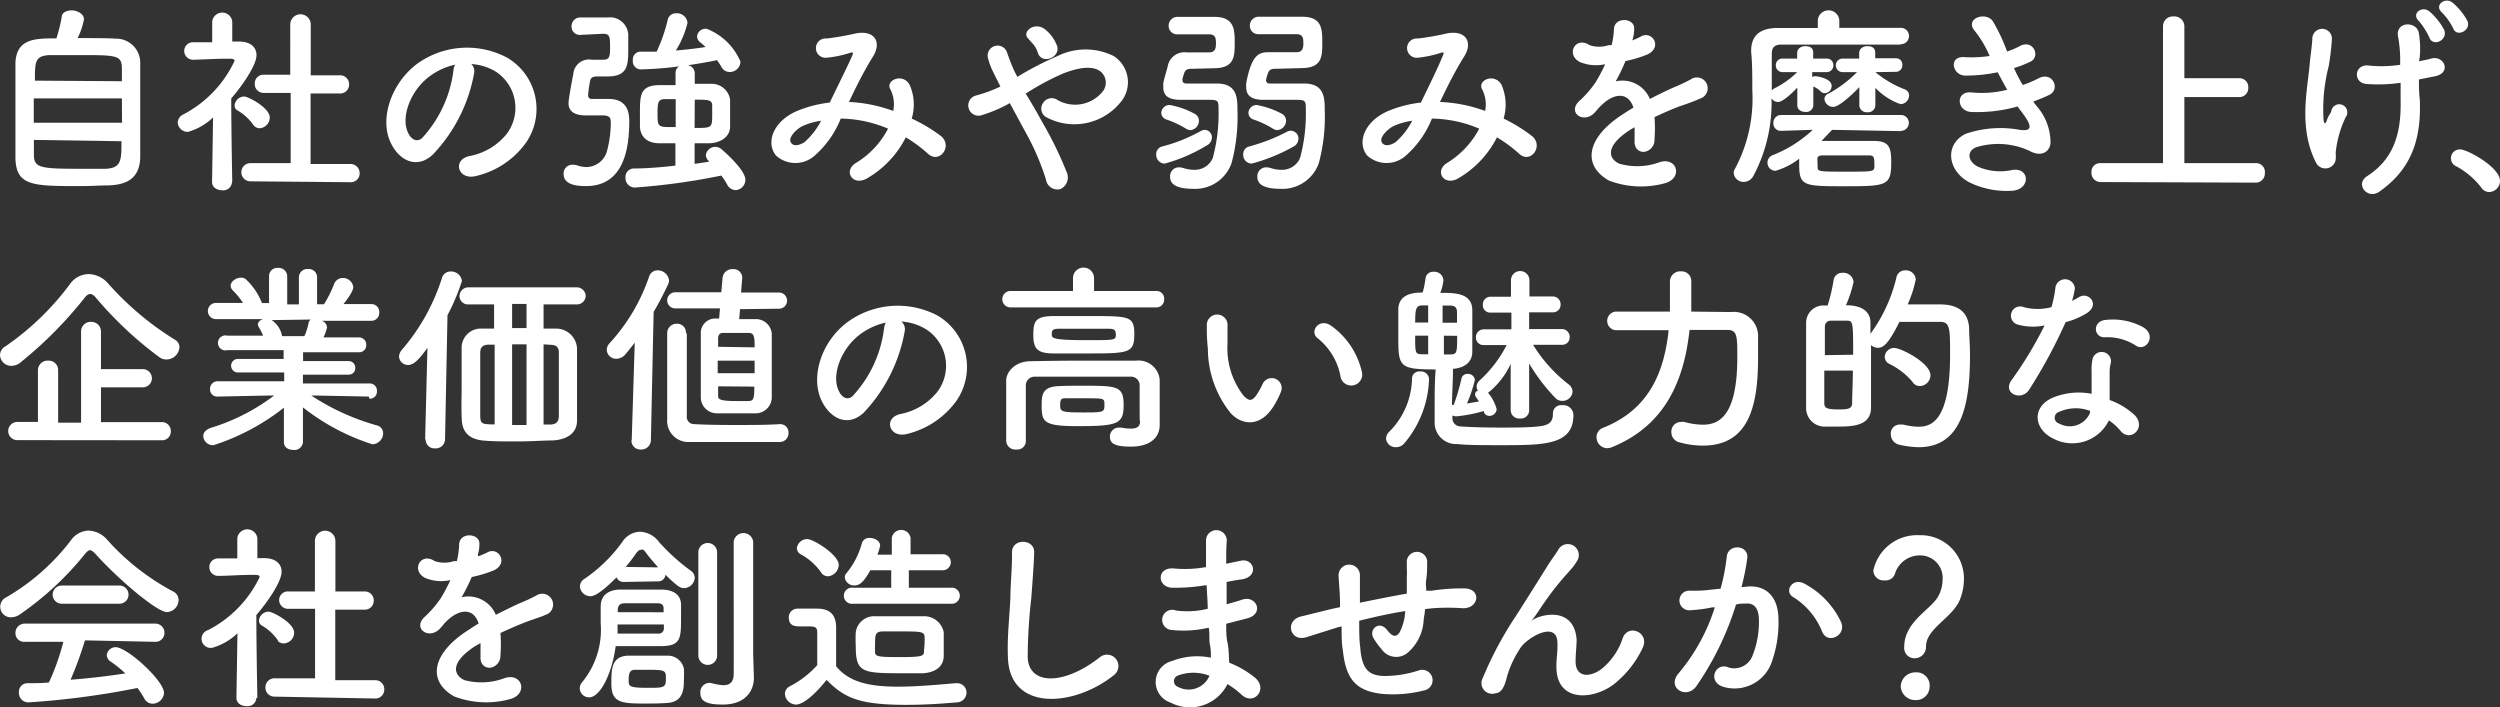
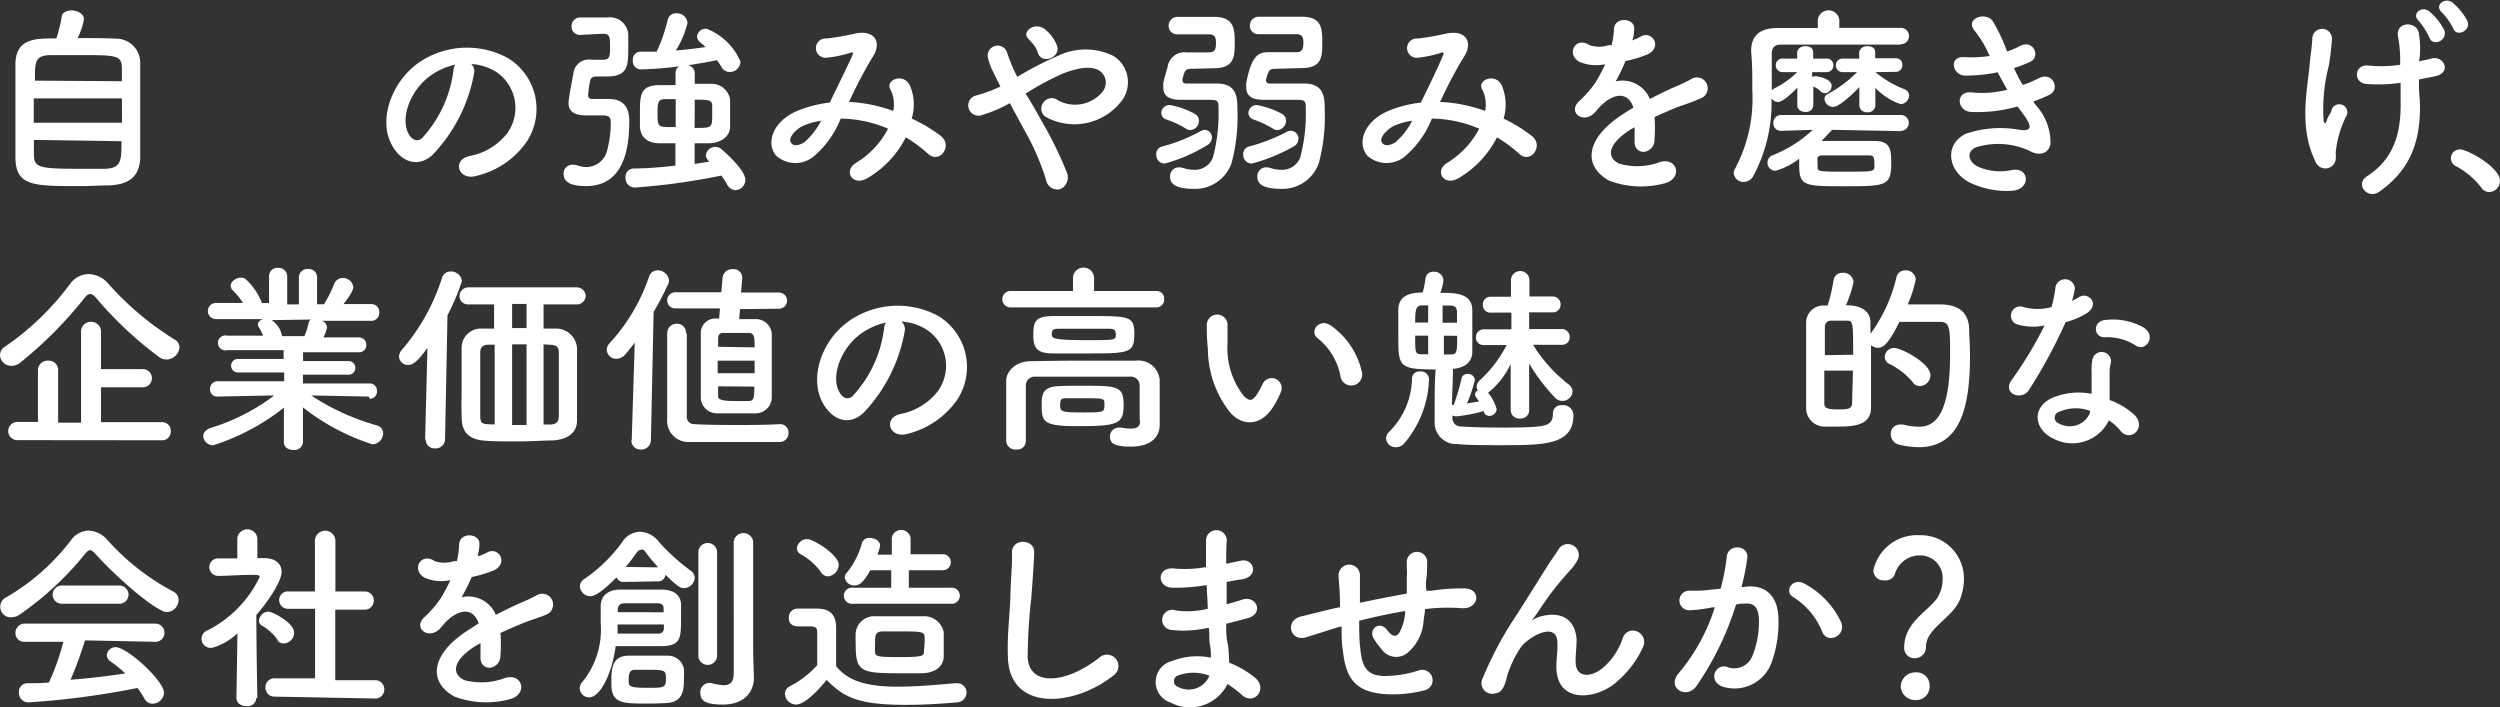
<svg xmlns="http://www.w3.org/2000/svg" viewBox="0 0 173.3 49.02">
  <rect x="0" y="0" width="173.3" height="49.02" fill="#333333" stroke="none" />
  <defs>
    <style>.cls-1{fill:#fff;}</style>
  </defs>
  <title>txt-support11</title>
  <g id="レイヤー_2" data-name="レイヤー 2">
    <g id="本文">
      <path class="cls-1" d="M8,2.68a1.67,1.67,0,0,1,1.72,1.6c0,.9,0,2.31,0,3.67,0,1.16,0,2.3,0,3-.05,1.3-.79,1.85-2.16,1.9-.55,0-1.24.05-1.93.05-3.36,0-4.5,0-4.56-1.92,0-.84,0-2,0-3.24s0-2.45,0-3.37c.07-1.7,1.35-1.71,2.84-1.71a11.06,11.06,0,0,0,.37-1.49c0-.31.37-.45.7-.45s.84.21.84.62a4.81,4.81,0,0,1-.44,1.3C6.42,2.64,7.46,2.64,8,2.68Zm.45,4.14H2.34V8.51H8.46Zm0-1.19c0-.33,0-.62,0-.86,0-.95-.35-.95-2.94-.95-.83,0-1.63,0-2.09,0-1,.06-1,.46-1,1.77ZM2.35,9.7c0,.38,0,.73,0,1,0,.92.37,1,3.13,1,.69,0,1.39,0,1.86,0,1.08-.06,1.08-.6,1.08-1.91Z" />
-       <path class="cls-1" d="M16.08,12.62a.6.6,0,0,1-.67.57c-.36,0-.71-.2-.71-.57v0l.07-4.48a4.17,4.17,0,0,1-1.73,1,.69.69,0,0,1-.72-.65.67.67,0,0,1,.41-.57,8,8,0,0,0,3.53-3.7c0-.14-.21-.15-.31-.15H15.7c-.8,0-1.41.05-2.28.07h0a.61.61,0,0,1-.65-.6.6.6,0,0,1,.63-.61l1.31,0V1.49a.7.7,0,0,1,1.39,0V2.88h.47c.81,0,1.21.41,1.21.94,0,.73-1.07,2.23-1.75,3,0,2.18.07,5.76.07,5.76Zm1.49-3.95a3.48,3.48,0,0,0-1.08-1,.39.39,0,0,1-.23-.35.68.68,0,0,1,.67-.63c.26,0,1.77.77,1.77,1.46a.75.75,0,0,1-.69.74A.54.54,0,0,1,17.57,8.67Zm-.21,3.9a.63.63,0,1,1,0-1.26l2.79,0V6.44H18.31a.61.61,0,0,1-.65-.63.6.6,0,0,1,.63-.63h0l1.83,0V1.7a.71.71,0,0,1,1.42,0V5.22l2,0h0a.62.62,0,0,1,.66.63.62.62,0,0,1-.67.63h-2v4.89l2.73,0a.63.63,0,0,1,.67.63.61.61,0,0,1-.67.63Z" />
      <path class="cls-1" d="M32.87,5.05A11,11,0,0,1,30,10.72c-1.08,1-2.27.45-2.88-.75-.89-1.74.05-4.34,1.94-5.65A5.92,5.92,0,0,1,35.16,4a4.12,4.12,0,0,1,1.31,5.88A5.91,5.91,0,0,1,33,12.2c-1.24.32-1.68-1.1-.47-1.38a4.31,4.31,0,0,0,2.62-1.57A3,3,0,0,0,34.42,5a3.65,3.65,0,0,0-1.75-.56A.68.68,0,0,1,32.87,5.05Zm-3.13.27c-1.31,1-2,2.87-1.42,3.95.21.4.58.61.93.31a8.47,8.47,0,0,0,2.18-4.67.91.91,0,0,1,.13-.43A4.65,4.65,0,0,0,29.74,5.32Z" />
      <path class="cls-1" d="M40.22,2.42a.57.57,0,0,1-.6-.59.6.6,0,0,1,.62-.62h.38l1.5,0a1.27,1.27,0,0,1,1.43,1.34c0,.2,0,.48,0,.75,0,1.2,0,2-1.45,2h-.71c-.28,0-.43.07-.48.29a7.28,7.28,0,0,0-.14,1,.24.24,0,0,0,.26.27c.42,0,.84,0,1.17,0,1.32,0,1.42,1,1.42,1.54,0,2-.42,4.5-3,4.5-.79,0-1.55-.15-1.55-.84a.6.6,0,0,1,.62-.64,1.12,1.12,0,0,1,.34.05,2,2,0,0,0,.62.11,1.5,1.5,0,0,0,1.45-1.2,7.72,7.72,0,0,0,.24-1.86c0-.34-.06-.52-.56-.52L40.62,8c-.87,0-1.21-.33-1.21-.86,0-.25.23-1.5.33-2a1.09,1.09,0,0,1,1.28-1h.07l.72,0c.42,0,.48-.2.48-.8,0-.76,0-1-.48-1Zm8.9,8.73a.58.58,0,0,1-.19-.41A.66.66,0,0,1,50,10.33c.09.07,1.67,1.43,1.67,2.13a.72.72,0,0,1-.68.72.69.69,0,0,1-.58-.38,4.25,4.25,0,0,0-.41-.63A45.65,45.65,0,0,1,44,13a.65.65,0,0,1-.64-.69.58.58,0,0,1,.57-.63c.82,0,1.87-.08,2.89-.2V9.93l-1.12,0c-.84,0-1.29-.45-1.34-1.12,0-.24,0-.58,0-.91,0-1.33,0-2,1.41-2h1.06V5.08a.53.53,0,0,1,.25-.48,24,24,0,0,1-2.69.21.56.56,0,0,1-.52-.63.54.54,0,0,1,.5-.6c.39,0,.78,0,1.15,0a11.36,11.36,0,0,0,.76-2.18.58.58,0,0,1,.6-.48.74.74,0,0,1,.78.66,6.53,6.53,0,0,1-.81,1.92c.72-.06,1.41-.14,2.06-.24-.11-.11-.23-.21-.35-.31a.55.55,0,0,1-.24-.42A.59.59,0,0,1,49,2a4.22,4.22,0,0,1,2.33,2.27.74.74,0,0,1-.72.72A.64.64,0,0,1,50,4.62a5,5,0,0,0-.3-.45c-.62.13-1.31.25-2,.35a.58.58,0,0,1,.46.56v.73h1.18A1.29,1.29,0,0,1,50.61,6.9c0,.23,0,.72,0,1.16,0,.28,0,.54,0,.72,0,.59-.5,1.1-1.4,1.15H48.15v1.43l1-.15ZM46.84,6.87l-.69,0c-.54,0-.57.18-.57,1.09s.1.85,1.26.85Zm1.31,2c1.18,0,1.22,0,1.22-.89,0-.27,0-.55,0-.67,0-.4-.31-.4-1.21-.4Z" />
      <path class="cls-1" d="M58.92,7.07a10.34,10.34,0,0,1,3,.62,2.28,2.28,0,0,0-.19-1.48c-.4-.65.87-1.19,1.33-.32a3.36,3.36,0,0,1,.14,2.33,11,11,0,0,1,2,1.19c.89.68-.07,2-.88,1.24a9.77,9.77,0,0,0-1.53-1.13,6.83,6.83,0,0,1-2.68,2.84c-1,.58-1.69-.51-.77-1.07a6,6,0,0,0,2.22-2.37,8.62,8.62,0,0,0-3.28-.7,6.69,6.69,0,0,1-1.8,2.56,2,2,0,0,1-2.69,0c-.72-.9-.2-2.35,1.42-3.07a8.38,8.38,0,0,1,2.31-.6c.5-1.05,1.14-2.32,1.54-3.21.08-.19.12-.31-.09-.25A7.77,7.77,0,0,1,57.31,4a.67.67,0,1,1,0-1.33,20.11,20.11,0,0,0,2-.35c1.28-.26,1.84.57,1.21,1.59S59.35,6,58.85,7.07ZM55.61,8.75c-.37.18-1,.77-.79,1.12s.67.15.93,0a5.11,5.11,0,0,0,1.17-1.5A4.64,4.64,0,0,0,55.61,8.75Z" />
      <path class="cls-1" d="M72.27,8.5a26.07,26.07,0,0,1,1.66,3.4.89.89,0,0,1-.43,1.21.81.81,0,0,1-1-.69A17.57,17.57,0,0,0,71,9L70,7.15A9.86,9.86,0,0,1,68,8a.71.71,0,1,1-.34-1.38A10.12,10.12,0,0,0,69.35,6l-.2-.4c-.12-.23-.25-.5-.38-.77A4.83,4.83,0,0,1,68.48,4a.69.69,0,0,1,1.32-.39A13.5,13.5,0,0,0,70.35,5c.06.1.11.21.17.33a22.57,22.57,0,0,1,2.8-1.45,4.38,4.38,0,0,1,3.87,0,2.15,2.15,0,0,1,.46,3.24,4.12,4.12,0,0,1-5.13,1,.68.68,0,0,1-.2-1,.7.7,0,0,1,1-.18,2.46,2.46,0,0,0,3.09-.56,1,1,0,0,0-.14-1.44c-.52-.38-1.42-.3-2.59.16a18.25,18.25,0,0,0-2.58,1.39C71.49,7.11,71.89,7.81,72.27,8.5Zm-.34-4.88a1.69,1.69,0,0,0-.31-.56l-.35-.39c-.47-.48.47-1.2,1.18-.63a2.67,2.67,0,0,1,.83,1.15C73.53,4,72.18,4.52,71.93,3.62Z" />
      <path class="cls-1" d="M80.74,11.34a.6.6,0,0,1-.59-.63.54.54,0,0,1,.39-.55,11.25,11.25,0,0,0,2.65-1.05A.83.83,0,0,1,83.5,9a.52.52,0,0,1,.51.53.64.64,0,0,1-.37.56A11.38,11.38,0,0,1,80.74,11.34ZM82.18,8.9a6.8,6.8,0,0,0-1.3-.61.49.49,0,0,1-.38-.46.57.57,0,0,1,.59-.55,5.56,5.56,0,0,1,1.76.63.53.53,0,0,1,.26.46.65.65,0,0,1-.59.65A.64.64,0,0,1,82.18,8.9Zm.39-4.13c-.28,0-.41.09-.48.3a3.79,3.79,0,0,0-.12.4.18.18,0,0,0,0,.1c0,.18.16.22.27.22h2.11c1.41,0,1.43,1,1.43,1.85a12.42,12.42,0,0,1-.41,3.67,2.67,2.67,0,0,1-2.64,1.78c-1.5,0-1.62-.53-1.62-.84a.61.61,0,0,1,.62-.65,1.16,1.16,0,0,1,.34.06,2.3,2.3,0,0,0,.68.11,1.35,1.35,0,0,0,1.32-.82,11.7,11.7,0,0,0,.4-3.32c0-.61,0-.71-.62-.71l-2,0c-.89,0-1.21-.32-1.21-.87,0-.09,0-.19,0-.3.08-.38.2-.75.3-1.12a1.18,1.18,0,0,1,1.31-1h0l1.57,0c.43,0,.47-.31.47-.61s0-.64-.47-.64H81.61a.58.58,0,0,1-.6-.59.61.61,0,0,1,.63-.62h.45l2.09,0c1.38,0,1.41.87,1.41,1.79s0,1.77-1.45,1.77Zm4.2,6.57a.6.6,0,0,1-.59-.63.54.54,0,0,1,.39-.55,12.71,12.71,0,0,0,2.59-1,.65.65,0,0,1,.33-.1.55.55,0,0,1,.52.55.64.64,0,0,1-.38.57A12.31,12.31,0,0,1,86.77,11.34Zm1.61-6.57c-.29,0-.41.09-.48.3a2.35,2.35,0,0,0-.14.49.23.23,0,0,0,.26.23H90.4c1.41,0,1.43,1,1.43,1.85a12.42,12.42,0,0,1-.41,3.67,2.67,2.67,0,0,1-2.64,1.78c-1.5,0-1.62-.53-1.62-.84a.61.61,0,0,1,.62-.65,1.16,1.16,0,0,1,.34.06,2.3,2.3,0,0,0,.68.11,1.35,1.35,0,0,0,1.32-.82,11.7,11.7,0,0,0,.4-3.32c0-.62,0-.71-.64-.71l-2.28,0c-.89,0-1.21-.32-1.21-.87a1.69,1.69,0,0,1,0-.3c.38-2,.9-2.13,1.57-2.13h.07l1.84,0c.43,0,.48-.31.48-.61s0-.64-.48-.64H87.25a.58.58,0,0,1-.61-.59.61.61,0,0,1,.64-.62h.49l2.48,0c1.39,0,1.41.84,1.41,1.79s0,1.77-1.45,1.77ZM88.21,8.9a6.8,6.8,0,0,0-1.3-.61.5.5,0,0,1-.37-.46.57.57,0,0,1,.58-.55,5.86,5.86,0,0,1,1.78.63.55.55,0,0,1,.25.46.66.66,0,0,1-.61.65A.64.64,0,0,1,88.21,8.9Z" />
      <path class="cls-1" d="M99.89,7.07a10.41,10.41,0,0,1,3.06.62,2.28,2.28,0,0,0-.2-1.48c-.39-.65.87-1.19,1.34-.32a3.42,3.42,0,0,1,.14,2.33,11.24,11.24,0,0,1,1.94,1.19c.89.68-.07,2-.87,1.24a9.77,9.77,0,0,0-1.53-1.13,6.89,6.89,0,0,1-2.68,2.84c-1,.58-1.69-.51-.77-1.07a6.13,6.13,0,0,0,2.22-2.37,8.62,8.62,0,0,0-3.28-.7,6.69,6.69,0,0,1-1.8,2.56,2,2,0,0,1-2.69,0c-.72-.9-.2-2.35,1.42-3.07a8.29,8.29,0,0,1,2.31-.6C99,6.06,99.64,4.79,100,3.9c.09-.19.13-.31-.08-.25A7.9,7.9,0,0,1,98.29,4a.67.67,0,1,1,0-1.33,19.46,19.46,0,0,0,2-.35c1.28-.26,1.85.57,1.21,1.59S100.33,6,99.82,7.07ZM96.58,8.75c-.36.18-1,.77-.79,1.12s.68.15.93,0a4.8,4.8,0,0,0,1.17-1.5A4.74,4.74,0,0,0,96.58,8.75Z" />
      <path class="cls-1" d="M113.14,2.8a4.27,4.27,0,0,0,.59-.26c.78-.46,1.54.7.5,1.22a8,8,0,0,1-1.55.47A12.89,12.89,0,0,1,112,5.64a2.06,2.06,0,0,1,2.37,1.22c.58-.3,1.17-.59,1.72-.83a11.76,11.76,0,0,0,1.1-.52A.75.75,0,1,1,118,6.77a14.38,14.38,0,0,1-1.52.58c-.59.22-1.22.5-1.79.77a9.8,9.8,0,0,1,0,1.54.83.83,0,0,1-.74.87c-.36,0-.68-.25-.64-.8,0-.29,0-.62,0-.91L113,9c-1.74,1.12-1.53,2-.74,2.35a4.5,4.5,0,0,0,2.79-.11c1.24-.38,1.63,1.14.33,1.47a6.25,6.25,0,0,1-3.84-.19c-1.9-1.07-1.56-3,1-4.63.19-.12.42-.28.69-.43-.38-1.18-1.47-1-2.38,0l-.06.06a4.59,4.59,0,0,1-.32.36c-.78.69-1.81-.11-1-.87a7.35,7.35,0,0,0,1.14-1.31,11.35,11.35,0,0,0,.66-1.25,2.92,2.92,0,0,1-1.75-.15c-1-.51-.32-1.82.67-1.17a2.06,2.06,0,0,0,1.32,0,1.77,1.77,0,0,0,.21,0A5.7,5.7,0,0,0,111.88,2c.05-.84,1.38-.76,1.4-.07a2.48,2.48,0,0,1-.11.81Z" />
      <path class="cls-1" d="M131.77,3.09c-.71,0-2.17,0-3.69,0-1.83,0-3.76,0-4.6,0-.5,0-.66.25-.66.62,0,.75,0,1.62,0,2.56a.85.85,0,0,1,.17-.14A6,6,0,0,0,124.58,5l-1,0h0a.46.46,0,0,1-.48-.48.45.45,0,0,1,.48-.46h0l1,0v-.4c0-.23.21-.46.56-.46s.55.14.55.44v.42l.93,0h0a.45.45,0,0,1,.47.46.46.46,0,0,1-.47.48h0l-1,0v.34a.43.43,0,0,1,.22-.06c.07,0,1.13.14,1.13.67a.5.5,0,0,1-.46.51.42.42,0,0,1-.29-.11A1.45,1.45,0,0,0,125.7,6l0,1.3v0a.49.49,0,0,1-.55.46c-.28,0-.56-.15-.56-.46v0l0-1.23c-.33.36-1,1-1.34,1a.54.54,0,0,1-.45-.26,10.75,10.75,0,0,1-1.27,5.41.76.76,0,0,1-.65.39.68.68,0,0,1-.7-.61.57.57,0,0,1,.1-.32,10.32,10.32,0,0,0,1.19-5.43c0-1,0-1.87-.08-2.64V3.53c0-1,.53-1.57,1.79-1.59h2.83V1.38a.75.75,0,0,1,1.49,0v.55c1.72,0,3.42,0,4.24,0a.56.56,0,0,1,.59.57.55.55,0,0,1-.59.56Zm0,6L127,9l-.73.77,1.51,0c.72,0,1.43,0,2.12,0,1.09,0,1.2.49,1.2,1.5,0,1.6-.31,1.64-3.18,1.64s-3.2,0-3.2-1.51c0-.14,0-.27,0-.4a4.76,4.76,0,0,1-1.65.84.56.56,0,0,1-.17-1.09A8.68,8.68,0,0,0,125.66,9l-2.2.07h0a.51.51,0,0,1-.53-.54.54.54,0,0,1,.55-.56h8.29a.55.55,0,0,1,0,1.1ZM126,11.64c0,.25.26.26,1.81.26,1.9,0,2.06,0,2.12-.26a2.63,2.63,0,0,0,0-.33c0-.49-.09-.54-.43-.54-.51,0-1,0-1.54,0s-1,0-1.57,0c-.29,0-.4.08-.41.22Zm4-4.33a.5.5,0,0,1-.56.47.5.5,0,0,1-.55-.47v0l0-1.27c-.45.47-1.4,1.37-1.81,1.37a.61.61,0,0,1-.61-.55.4.4,0,0,1,.26-.36,8.43,8.43,0,0,0,2-1.5l-1,0h0a.47.47,0,0,1,0-.94h0l1.15,0v-.4c0-.23.21-.46.56-.46s.55.14.55.44v0l0,.4,1.42,0h0a.43.43,0,0,1,.46.46.45.45,0,0,1-.46.48h0L130,5a7.27,7.27,0,0,0,2,1.18.47.47,0,0,1,.34.45.62.62,0,0,1-.59.59A4.42,4.42,0,0,1,130,6.09l0,1.2Z" />
      <path class="cls-1" d="M141.22,7.4a3.82,3.82,0,0,1,.92,2.57c-.14.73-.82.85-1.45.49a5.18,5.18,0,0,0-3.74-.24c-.73.35-.43,1.09.22,1.36a3.85,3.85,0,0,0,2.28.21c1.25-.24,1.34,1.32.07,1.43a5.89,5.89,0,0,1-2.79-.48c-1.66-.7-2.06-2.66-.48-3.46A7.42,7.42,0,0,1,140,9c.76.1,1-.11.17-1.2-.1-.14-.21-.27-.31-.42a10.17,10.17,0,0,1-3.24.38c-1-.07-1.09-1.5.1-1.35a7,7,0,0,0,2.42-.19c-.21-.37-.43-.77-.66-1.21a11,11,0,0,1-2.24.23c-.91,0-1.19-1.36-.07-1.28a8.3,8.3,0,0,0,1.75-.08,7.42,7.42,0,0,0-1-1.7c-.79-.88.7-1.41,1.21-.73a12.16,12.16,0,0,1,1,2.12,5.05,5.05,0,0,0,.89-.38c.93-.49,1.46.74.72,1.09a8.35,8.35,0,0,1-1.13.44,10,10,0,0,0,.61,1.17,7.08,7.08,0,0,0,1.05-.44c1-.56,1.59.72.8,1.12a9.92,9.92,0,0,1-1.11.46C141,7.14,141.12,7.27,141.22,7.4Z" />
-       <path class="cls-1" d="M145.6,12.62a.63.63,0,0,1-.62-.68.59.59,0,0,1,.62-.63h4.34V1.83a.68.68,0,0,1,.73-.69.69.69,0,0,1,.75.69V5.42h3.81a.61.61,0,0,1,.62.64.62.62,0,0,1-.62.67h-3.81v4.58h5A.61.61,0,0,1,157,12a.63.63,0,0,1-.61.66Z" />
      <path class="cls-1" d="M160.58,11.34c-1.27-2.42-.63-5.08-.48-6.81.07-.79.16-1.24.19-1.85a.68.68,0,0,1,1.36,0,17.52,17.52,0,0,1-.22,1.89,12,12,0,0,0-.36,3.76c.05.24.12.33.23,0s.23-.43.3-.6a.56.56,0,1,1,1,.4,7.38,7.38,0,0,0-.69,2.45c0,.16.07.55-.13.8A.73.73,0,0,1,160.58,11.34Zm7.11-7.09c.31-.07.6-.12.84-.19.9-.25,1.45,1,.25,1.23l-1.1.22c0,.41,0,.83.06,1.39.12,2.8-.61,4.85-2.81,6.39-.81.57-1.71-.52-.84-1.08,1.8-1.16,2.38-2.89,2.32-5.28,0-.44,0-.81,0-1.19a10.73,10.73,0,0,1-2.38.08c-.94-.08-.86-1.44.23-1.27a8.62,8.62,0,0,0,2.12-.06c0-.12,0-.25,0-.38a8.73,8.73,0,0,0-.16-1.64c-.11-1,1.28-1,1.45-.21a6.63,6.63,0,0,1,.07,1.67Zm.72-1.64a5.3,5.3,0,0,0-.74-1.16c-.55-.52.25-1.09.76-.64a4.44,4.44,0,0,1,1,1.26C169.71,2.8,168.64,3.27,168.41,2.61ZM170.07,2a4.2,4.2,0,0,0-.8-1.14c-.56-.5.23-1.1.75-.67a4.36,4.36,0,0,1,1,1.22C171.36,2.08,170.33,2.61,170.07,2Z" />
      <path class="cls-1" d="M172,13a5.41,5.41,0,0,0-1.73-1.47.61.61,0,0,1,.28-1.17c.49,0,2.75,1.23,2.75,2.18a.77.77,0,0,1-.76.77A.65.65,0,0,1,172,13Z" />
      <path class="cls-1" d="M11.55,24.92a.85.85,0,0,1-.49-.15,25.71,25.71,0,0,1-4.4-4.12c-.15-.18-.28-.27-.41-.27s-.25.09-.39.27A28.16,28.16,0,0,1,1.45,25.1a1,1,0,0,1-.66.26A.78.78,0,0,1,0,24.61.71.71,0,0,1,.39,24a18.93,18.93,0,0,0,4.47-4.32A1.6,1.6,0,0,1,6.14,19a1.85,1.85,0,0,1,1.38.68,20.74,20.74,0,0,0,4.59,3.86.6.6,0,0,1,.33.53A.91.91,0,0,1,11.55,24.92ZM1.2,30.51a.63.63,0,1,1,0-1.26H2.63V25.62A.67.67,0,0,1,3.34,25a.65.65,0,0,1,.69.67v3.63H5.62V23a.67.67,0,0,1,.7-.69A.67.67,0,0,1,7,23v2.59H9.9a.63.63,0,0,1,0,1.26H7v2.41h4.22a.61.61,0,0,1,.62.64.6.6,0,0,1-.62.62Z" />
      <path class="cls-1" d="M25.56,27.49,22,27.42h-.42a16.2,16.2,0,0,0,4.55,2.07.56.56,0,0,1,.43.54.78.78,0,0,1-.74.77A15.26,15.26,0,0,1,21,28.24l0,2.41h0a.59.59,0,0,1-.66.54c-.34,0-.66-.17-.66-.54h0l0-2.39a15.48,15.48,0,0,1-4.88,2.6.67.67,0,0,1-.71-.63c0-.22.15-.43.49-.56A14.08,14.08,0,0,0,19,27.42H18.5l-3.42.07h0a.49.49,0,0,1-.52-.52.52.52,0,0,1,.53-.54l4.61,0,0-.61H16.49a.47.47,0,1,1,0-.94l3.17,0v-.61l-3.89,0a.52.52,0,1,1,0-1l2.47,0a4.47,4.47,0,0,0-.29-.58.35.35,0,0,1-.07-.21c0-.16.16-.3.36-.36H15a.56.56,0,0,1-.59-.58A.56.56,0,0,1,15,21h0l1.85,0a5.71,5.71,0,0,0-.74-.9.44.44,0,0,1-.12-.29c0-.29.36-.56.7-.56a.51.51,0,0,1,.32.08,4.46,4.46,0,0,1,1.15,1.68l.49,0,0-1.87h0a.57.57,0,0,1,.62-.57.59.59,0,0,1,.64.58V21.1h.81V19.23a.58.58,0,0,1,.64-.58.57.57,0,0,1,.62.57h0l0,1.87.48,0a8.31,8.31,0,0,0,.7-1.4.64.64,0,0,1,.59-.42.72.72,0,0,1,.74.63c0,.05,0,.33-.68,1.18l1.92,0h0a.54.54,0,0,1,.56.58.55.55,0,0,1-.57.58h-3.4a.53.53,0,0,1,.35.46,2.77,2.77,0,0,1-.25.69l2.45,0a.5.5,0,0,1,.52.52.49.49,0,0,1-.52.51l-3.86,0v.61l3.14,0a.46.46,0,0,1,.48.48.45.45,0,0,1-.48.46H21l0,.61,4.61,0a.5.5,0,0,1,.52.54.49.49,0,0,1-.51.52Zm-6.73-5.3a1.66,1.66,0,0,1,.72,1.11v0h1.55a4,4,0,0,0,.29-.91.4.4,0,0,1,.15-.24Z" />
      <path class="cls-1" d="M29.47,30.45l.16-6.34c-.64.91-1,1.19-1.34,1.19a.62.62,0,0,1-.63-.59.79.79,0,0,1,.19-.45,14.2,14.2,0,0,0,2.79-5,.61.61,0,0,1,.61-.44.75.75,0,0,1,.77.66,14.62,14.62,0,0,1-1,2.37l-.17,8.61a.64.64,0,0,1-.69.62.6.6,0,0,1-.65-.6ZM39.92,21.1l-2.24,0v1.68c.3,0,.57,0,.81,0A1.45,1.45,0,0,1,40,24.15c0,1,0,2,0,3,0,.65,0,1.32,0,2,0,.88-.69,1.31-1.64,1.38-.62,0-1.55.07-2.47.07s-1.66,0-2.24-.05c-1.12-.06-1.6-.59-1.64-1.46S32,27.63,32,26.9C32,26,32,25,32,24.07a1.33,1.33,0,0,1,1.42-1.29l.83,0V21.1H32.51a.59.59,0,0,1-.66-.58.62.62,0,0,1,.66-.6h7.41a.62.62,0,0,1,.68.6.61.61,0,0,1-.66.58Zm-5.63,2.79h-.37c-.49,0-.63.21-.63.57,0,.83,0,1.68,0,2.52,0,.61,0,1.22,0,1.81s.13.6.75.63l.25,0Zm2.21-2.82h-1v1.67h1Zm0,2.8h-1v5.59h1Zm1.18,0v5.56l.41,0c.51,0,.64-.22.65-.6,0-.64,0-1.29,0-1.92,0-.81,0-1.62,0-2.44,0-.43-.18-.56-.61-.57Z" />
      <path class="cls-1" d="M43.79,30.53,44,23.75c-.21.28-.42.54-.63.79a.84.84,0,0,1-.64.33.65.65,0,0,1-.67-.62.67.67,0,0,1,.19-.45A13,13,0,0,0,45,19.16a.61.61,0,0,1,.59-.42.79.79,0,0,1,.79.71.72.72,0,0,1-.07.27c-.31.65-.63,1.28-1,1.9l-.19,8.91a.66.66,0,0,1-.7.63.62.62,0,0,1-.65-.62Zm7.51-9.1-.06.69c.43,0,.83,0,1.12,0a1.11,1.11,0,0,1,1.14,1c0,.7,0,1.37,0,2s0,1.58,0,2.38a1.12,1.12,0,0,1-1.19,1.15c-.35,0-.91,0-1.46,0s-.92,0-1.2,0a1.11,1.11,0,0,1-1.07-1.15c0-.87,0-1.74,0-2.56,0-.62,0-1.22,0-1.8a1,1,0,0,1,1-1.06l.27,0,.06-.7h-3.1a.56.56,0,1,1,0-1.12H50l.09-1a.66.66,0,0,1,.71-.6.59.59,0,0,1,.65.56v.06l-.08,1H54a.56.56,0,1,1,0,1.12Zm-3.69,1.7c0,.66,0,1.76,0,2.87s0,2.2,0,2.83a.5.5,0,0,0,.52.57c.8.05,1.85.06,2.94.06s2.06,0,3-.06h0a.58.58,0,0,1,.59.61.61.61,0,0,1-.62.63c-1.05,0-2.24,0-3.41,0-1,0-2,0-2.84,0a1.47,1.47,0,0,1-1.54-1.59c0-.71,0-1.83,0-2.95s0-2.24,0-3a.65.65,0,0,1,.67-.66.61.61,0,0,1,.63.64ZM52.31,25H49.75v.87h2.56Zm0-.92c0-.62,0-1-.39-1H50.1c-.24,0-.32.19-.32.37s0,.38,0,.59Zm-2.53,2.7c0,.22,0,.43,0,.64s0,.38,1.22.38h.86c.38,0,.43-.16.43-1Z" />
      <path class="cls-1" d="M62.72,22.93a11,11,0,0,1-2.85,5.68c-1.08,1-2.26.44-2.88-.76-.89-1.74,0-4.34,1.94-5.65A5.92,5.92,0,0,1,65,21.88a4.13,4.13,0,0,1,1.31,5.89,5.94,5.94,0,0,1-3.43,2.31c-1.24.32-1.68-1.1-.47-1.38A4.31,4.31,0,0,0,65,27.13a3,3,0,0,0-.77-4.28,3.65,3.65,0,0,0-1.75-.56A.68.68,0,0,1,62.72,22.93Zm-3.13.27c-1.31,1-2,2.87-1.42,3.95.21.41.58.62.93.31a8.37,8.37,0,0,0,2.18-4.67,1,1,0,0,1,.13-.43A4.65,4.65,0,0,0,59.59,23.2Z" />
      <path class="cls-1" d="M70.05,21.31a.57.57,0,1,1,0-1.14h4.33v-.89a.73.73,0,0,1,1.46,0v.89h4.31a.53.53,0,0,1,.55.56.54.54,0,0,1-.55.58ZM79,28c0-.45,0-.94,0-1.31a.6.6,0,0,0-.65-.58c-1.07,0-2.26,0-3.43,0s-2.27,0-3.19,0a.61.61,0,0,0-.62.58c0,.56,0,1.26,0,2s0,1.38,0,1.91v0a.59.59,0,0,1-.66.56.63.63,0,0,1-.7-.59c0-.61,0-1.34,0-2.08s0-1.47,0-2.1.63-1.33,1.65-1.35S73.7,25,75,25s2.56,0,3.76,0a1.47,1.47,0,0,1,1.63,1.32c0,.74,0,1.54,0,1.93,0,.17,0,.84,0,1.22v0c0,.77-.56,1.49-2,1.49-1.1,0-1.45-.21-1.45-.69a.62.62,0,0,1,.63-.63h.15a3.39,3.39,0,0,0,.67.07c.38,0,.64-.11.64-.51C79,29.31,79,28.72,79,28ZM75.72,24.5c-.92,0-1.91,0-2.67,0-1.11,0-1.42-.3-1.42-1.26s.13-1.31,1.34-1.33c.77,0,1.7,0,2.6,0,2.72,0,3.06,0,3.06,1.25S78.32,24.5,75.72,24.5ZM75,26.74c2.42,0,2.89,0,2.89,1.32s-.36,1.48-3.19,1.48c-2.38,0-2.49-.29-2.49-1.45,0-.63,0-1.28,1.14-1.32C73.86,26.74,74.45,26.74,75,26.74Zm1.82-3.95H73.38c-.38,0-.47.09-.47.37s0,.42,2.44.42c2,0,2,0,2-.42C77.32,22.93,77.32,22.79,76.86,22.79Zm-1.79,4.82c-.44,0-.88,0-1.17,0s-.37.06-.37.49.1.49,1.54.49,1.53,0,1.53-.5S76.6,27.61,75.07,27.61Z" />
-       <path class="cls-1" d="M85.32,28.65a7.15,7.15,0,0,1-1.59-4.48,12,12,0,0,1-.07-1.56.72.72,0,1,1,1.43,0c0,.54,0,.57,0,1.22a5.38,5.38,0,0,0,1.12,3.61c.36.35.54.39.85,0a5.42,5.42,0,0,0,.47-.83.69.69,0,0,1,1.28.51,6,6,0,0,1-.55,1.08C87.36,29.61,86.11,29.49,85.32,28.65Zm7.62-2.47a4.41,4.41,0,0,0-1.57-2.71c-.67-.47.09-1.5.93-.87a5.37,5.37,0,0,1,2.12,3.25A.76.76,0,0,1,92.94,26.18Z" />
+       <path class="cls-1" d="M85.32,28.65a7.15,7.15,0,0,1-1.59-4.48,12,12,0,0,1-.07-1.56.72.72,0,1,1,1.43,0c0,.54,0,.57,0,1.22a5.38,5.38,0,0,0,1.12,3.61c.36.35.54.39.85,0a5.42,5.42,0,0,0,.47-.83.69.69,0,0,1,1.28.51,6,6,0,0,1-.55,1.08C87.36,29.61,86.11,29.49,85.32,28.65m7.62-2.47a4.41,4.41,0,0,0-1.57-2.71c-.67-.47.09-1.5.93-.87a5.37,5.37,0,0,1,2.12,3.25A.76.76,0,0,1,92.94,26.18Z" />
      <path class="cls-1" d="M96.77,31a.66.66,0,0,1-.69-.6.68.68,0,0,1,.22-.47,5.33,5.33,0,0,0,1.58-3.71.5.5,0,0,1,.56-.47.56.56,0,0,1,.62.51,7.2,7.2,0,0,1-1.73,4.49A.76.76,0,0,1,96.77,31ZM106,28.47a.57.57,0,0,1-.63.54.59.59,0,0,1-.65-.56h0l0-3.22a5.53,5.53,0,0,1-1.57,2,2.93,2.93,0,0,1,.6,1.14.51.51,0,0,1-.51.46.39.39,0,0,1-.38-.28l0-.06a10,10,0,0,1-1.9.37.58.58,0,0,1-.28-.06v.17a.57.57,0,0,0,.55.59c.7.05,1.74.08,2.77.08s2.08,0,2.8-.1.85-.42.85-.89a.56.56,0,0,1,.63-.56.7.7,0,0,1,.79.68c0,2.07-2,2.09-4.94,2.09-1.24,0-2.48,0-3.09-.08a1.49,1.49,0,0,1-1.59-1.59c0-.29,0-.56,0-.81,0-1.08,0-1.88.07-2.77-2.57,0-2.59-.2-2.59-2.33,0-.66,0-1.36,0-1.81,0-1.19,1.26-1.19,1.69-1.19a7.16,7.16,0,0,0,.2-1,.52.52,0,0,1,.56-.44.63.63,0,0,1,.68.59,3.37,3.37,0,0,1-.22.87c1,0,2.18,0,2.22,1.16,0,.56,0,1.26,0,1.92,0,.38,0,.73,0,1,0,.65-.43,1.11-1.34,1.19,0,.9-.06,1.61-.07,2.5l.12,0a13.7,13.7,0,0,0,.54-1.83.41.41,0,0,1,.44-.32.47.47,0,0,1,.49.42,10.32,10.32,0,0,1-.55,1.63l.83-.14c-.07-.13-.16-.23-.2-.3a.29.29,0,0,1,.13-.46.45.45,0,0,1-.09-.28.59.59,0,0,1,.2-.41,8.59,8.59,0,0,0,1.88-2.46l-1.58,0h0a.52.52,0,0,1-.55-.53.54.54,0,0,1,.55-.56h1.91l0-1.16h-1.44a.51.51,0,0,1-.54-.54.53.53,0,0,1,.54-.56h1.41V19.43h0a.64.64,0,0,1,1.28,0h0s0,.43,0,1.12h1.62a.54.54,0,0,1,.54.56.52.52,0,0,1-.54.54H106c0,.36,0,.76,0,1.16h2.26a.54.54,0,0,1,.55.56.51.51,0,0,1-.54.53h0l-2,0a10.34,10.34,0,0,0,2.46,2.74.65.65,0,0,1,.28.51.7.7,0,0,1-.72.64.64.64,0,0,1-.46-.19,13,13,0,0,1-1.83-2.4c0,1.68,0,3.32,0,3.32Zm-7-7.3h-.38c-.44,0-.52.18-.52,1.19H99Zm0,2.1h-.9c0,1.22,0,1.26.45,1.29H99Zm2-.9c0-.26,0-.52,0-.71,0-.35-.14-.48-.52-.48H100v1.19Zm-.91.9v1.3h.44c.47,0,.48-.13.48-1.29Z" />
-       <path class="cls-1" d="M120,21.63a1.68,1.68,0,0,1,1.87,1.74c0,.36,0,.85,0,1.4,0,3.37-.63,6.12-3.83,6.12a6,6,0,0,1-1.63-.23.71.71,0,0,1-.55-.71.66.66,0,0,1,.66-.7.72.72,0,0,1,.24,0,5,5,0,0,0,1.27.19c1,0,2.4-.42,2.4-4.65,0-1.5,0-1.92-.7-1.92h-2.61c-.38,3.46-1.64,6.6-5.38,8.13a1,1,0,0,1-.33.07.76.76,0,0,1-.74-.77.69.69,0,0,1,.47-.65c3.18-1.27,4.22-3.85,4.53-6.76-1.9,0-3.69,0-3.69,0h0a.65.65,0,0,1,0-1.29l3.78,0c0-.68,0-1.4,0-2.1h0a.71.71,0,0,1,.76-.69.67.67,0,0,1,.72.66c0,.72,0,1.42,0,2.13Z" />
      <path class="cls-1" d="M131.46,19.23a.61.61,0,0,1,.62-.49.68.68,0,0,1,.72.63,8.17,8.17,0,0,1-.56,1.73c.62,0,1.45,0,2.08,0s2.09,0,2.18,1.65c0,.49.06,1.15.06,1.87C136.56,28,136,31,133,31a6.37,6.37,0,0,1-1.37-.18.74.74,0,0,1-.56-.73.62.62,0,0,1,.63-.66l.23,0a4.42,4.42,0,0,0,1.07.15c.93,0,2.18-.47,2.18-5,0-1.81,0-2.27-.7-2.27h-2.81c-.76,1.53-1.12,1.8-1.49,1.8a.71.71,0,0,1-.48-.19v1.24c0,1.13,0,2.25,0,3.09,0,1.26-1.24,1.32-2.29,1.32-.33,0-.65,0-1,0a1.28,1.28,0,0,1-1.21-1.29c0-1,0-2.27,0-3.5,0-.9,0-1.76,0-2.4a1.2,1.2,0,0,1,1.31-1.2h.18a12,12,0,0,0,.41-1.73.6.6,0,0,1,.63-.54.71.71,0,0,1,.76.63,8.31,8.31,0,0,1-.53,1.62c1.45,0,1.69.73,1.7,1.16,0,.26,0,.54,0,.82A10.82,10.82,0,0,0,131.46,19.23Zm-3,5.36c0-2.18,0-2.36-.41-2.36h-1.15a.4.4,0,0,0-.4.39c0,.49,0,1.21,0,2Zm-2,1.1c0,.86,0,1.68,0,2.27,0,.31.17.42.93.42.61,0,1,0,1-.43,0-.63.05-1.43.05-2.26Zm6.14.81A4.94,4.94,0,0,0,131,25.24a.56.56,0,0,1-.35-.5.65.65,0,0,1,.66-.62c.48,0,2.51,1.05,2.51,1.89a.76.76,0,0,1-.72.75A.58.58,0,0,1,132.59,26.5Z" />
      <path class="cls-1" d="M139.87,22.5a.64.64,0,1,1,.41-1.21,3.74,3.74,0,0,0,1.93,0,9,9,0,0,0,.28-1.41.68.68,0,0,1,1.34.12,5.29,5.29,0,0,1-.2.86c.17-.09.32-.16.45-.24.63-.45,1.52.42.62,1.06a5.19,5.19,0,0,1-1.51.65A35.63,35.63,0,0,1,140.67,27c-.52.84-1.87.29-1.25-.62a27,27,0,0,0,2.31-3.82A3.93,3.93,0,0,1,139.87,22.5Zm2.42,7.88c-1.31-.65-1.46-2.17,0-2.81a4.67,4.67,0,0,1,2.7-.27v-.49c0-.35,0-.7,0-1a3.69,3.69,0,0,1,.07-.94.65.65,0,0,1,1.27.26,2.37,2.37,0,0,0-.09.65c0,.33,0,.68,0,1.08s0,.56,0,.87A5.06,5.06,0,0,1,148,28.8c.8.88-.34,1.88-1,1.07a3.85,3.85,0,0,0-.81-.73A2.82,2.82,0,0,1,142.29,30.38Zm.45-1.83a.42.42,0,0,0,0,.81,1.52,1.52,0,0,0,2.14-.74s0-.1,0-.14A2.81,2.81,0,0,0,142.74,28.55Zm3.14-5.17c-.77,0-.83-1.12.07-1.2a4.38,4.38,0,0,1,2.59.49c1,.57.23,1.73-.46,1.3A3.65,3.65,0,0,0,145.88,23.38Z" />
      <path class="cls-1" d="M6.61,38.39c-.16-.17-.27-.25-.37-.25s-.2.08-.34.25a21.38,21.38,0,0,1-4.52,4.2,1.07,1.07,0,0,1-.59.2.73.73,0,0,1-.33-1.4,15.22,15.22,0,0,0,4.46-3.94,1.56,1.56,0,0,1,1.22-.67,1.81,1.81,0,0,1,1.32.67A16.49,16.49,0,0,0,12,41a.66.66,0,0,1,.38.61.85.85,0,0,1-.83.82C10.82,42.38,8.17,40.13,6.61,38.39Zm-.72,6a24.79,24.79,0,0,1-1,2.73c1.29-.1,2.58-.25,3.8-.44a9,9,0,0,0-1-.81.57.57,0,0,1-.29-.47A.63.63,0,0,1,8,44.86c.83,0,3.37,2.34,3.37,3.17a.8.8,0,0,1-.79.75.64.64,0,0,1-.58-.37,5.94,5.94,0,0,0-.47-.72,57,57,0,0,1-7.57,1,.66.66,0,0,1-.65-.7.59.59,0,0,1,.58-.63c.49,0,1,0,1.5-.05a15.94,15.94,0,0,0,1-2.82l-2.66,0a.6.6,0,0,1-.66-.61.64.64,0,0,1,.66-.65h9a.63.63,0,0,1,.67.64.62.62,0,0,1-.67.62ZM4.28,41.85a.63.63,0,1,1,0-1.26h4a.63.63,0,1,1,0,1.26Z" />
      <path class="cls-1" d="M17.77,48.38a.6.6,0,0,1-.68.57c-.35,0-.7-.19-.7-.57v0l.07-4.48a4.17,4.17,0,0,1-1.73,1,.63.63,0,0,1-.31-1.22A8,8,0,0,0,18,40c0-.14-.21-.15-.31-.15h-.25c-.8,0-1.41.06-2.28.07h0a.61.61,0,0,1-.65-.6.6.6,0,0,1,.63-.61l1.31,0v-1.4a.7.7,0,0,1,1.39,0v1.38h.47c.81,0,1.21.41,1.21.94,0,.73-1.07,2.23-1.75,3,0,2.17.07,5.75.07,5.75Zm1.49-4a3.48,3.48,0,0,0-1.08-1,.39.39,0,0,1-.23-.35.68.68,0,0,1,.67-.63c.26,0,1.77.77,1.77,1.46a.75.75,0,0,1-.69.74A.54.54,0,0,1,19.26,44.43Zm-.21,3.91a.62.62,0,0,1-.65-.63.62.62,0,0,1,.65-.64l2.79,0V42.2H20a.61.61,0,0,1-.65-.63A.6.6,0,0,1,20,41h0l1.83,0v-3.5a.71.71,0,0,1,1.42,0V41l2,0h0a.62.62,0,0,1,.66.63.62.62,0,0,1-.67.63h-2v4.89l2.73,0a.63.63,0,0,1,.67.64.62.62,0,0,1-.67.63Z" />
      <path class="cls-1" d="M33.16,38.56a6.17,6.17,0,0,0,.59-.25c.78-.47,1.54.7.5,1.22A8.9,8.9,0,0,1,32.7,40,13.92,13.92,0,0,1,32,41.4a2.06,2.06,0,0,1,2.37,1.22c.58-.29,1.17-.59,1.72-.83a11.42,11.42,0,0,0,1.09-.51A.75.75,0,1,1,38,42.54c-.45.22-.77.29-1.52.57-.59.23-1.22.5-1.79.77a9.8,9.8,0,0,1,0,1.54.83.83,0,0,1-.74.87c-.36,0-.68-.25-.64-.8,0-.29,0-.61,0-.91l-.37.21c-1.74,1.12-1.53,2-.74,2.36A4.57,4.57,0,0,0,35,47c1.23-.38,1.63,1.14.33,1.47a6.25,6.25,0,0,1-3.84-.19c-1.9-1.07-1.56-3,1-4.62.2-.13.43-.29.69-.44-.38-1.18-1.46-1-2.38,0l-.05.06a3.35,3.35,0,0,1-.33.37c-.77.68-1.8-.12-1-.87a7.43,7.43,0,0,0,1.14-1.32,11.35,11.35,0,0,0,.66-1.25,2.85,2.85,0,0,1-1.75-.15c-1-.51-.32-1.82.67-1.16a2.14,2.14,0,0,0,1.32,0l.21,0a5.9,5.9,0,0,0,.16-1.18c.05-.84,1.38-.76,1.4-.07a2.44,2.44,0,0,1-.11.81Z" />
      <path class="cls-1" d="M40.84,48.34a.64.64,0,0,1-.65-.62.66.66,0,0,1,.19-.46,5.73,5.73,0,0,0,1.26-4.06c0-.45,0-.86,0-1.15,0-.89.68-1.17,1.33-1.18h1.18l1.66,0c.85,0,1.36.33,1.4,1,0,.26,0,.58,0,.92,0,1.46,0,2-1.41,2H42.68C42.41,46.78,41.58,48.34,40.84,48.34Zm2.4-8a.51.51,0,0,1-.5-.32c-1.26,1.28-1.68,1.31-1.81,1.31a.73.73,0,0,1-.73-.67.65.65,0,0,1,.34-.55,10.6,10.6,0,0,0,2.59-2.53,1.51,1.51,0,0,1,1.24-.72,1.73,1.73,0,0,1,1.32.72,13.86,13.86,0,0,0,2.22,2,.62.62,0,0,1,.25.47.77.77,0,0,1-.73.72c-.23,0-.41-.05-1.3-.93a.5.5,0,0,1-.53.46Zm1.67,8.43c-1.79,0-2.53,0-2.53-1.37,0-1,0-1.88,1.12-1.95.45,0,.91,0,1.38,0s1,0,1.42,0a1.13,1.13,0,0,1,1.11.92,6.4,6.4,0,0,1,0,.64c0,.7,0,1.65-1.17,1.72C45.81,48.76,45.36,48.77,44.91,48.77Zm-2.1-5.48c0,.2,0,.41,0,.63l1.48,0,1.34,0a.35.35,0,0,0,.39-.36c0-.08,0-.17,0-.27ZM46,42.44c0-.1,0-.21,0-.28,0-.24-.17-.34-.39-.34H43.3c-.39,0-.48.23-.48.52v.1Zm-.38-3.11c-.29-.34-.59-.67-.83-1s-.25-.22-.36-.22-.23.1-.34.25a9.81,9.81,0,0,1-.72.94Zm-.6,7.1H44c-.39,0-.42.33-.42.73s0,.52,1.3.52c1.11,0,1.28,0,1.28-.59S46.17,46.43,45,46.43Zm3.39-8.14a.65.65,0,0,1,1.3,0v7.15a.65.65,0,0,1-1.3,0ZM52.26,47v0c0,.84-.54,1.84-2.16,1.84-1.17,0-1.55-.25-1.55-.8a.64.64,0,0,1,.58-.7h.14a4.27,4.27,0,0,0,.88.16c.38,0,.7-.16.71-.76s0-4.41,0-7V37.55a.68.68,0,0,1,1.35,0v7.76Z" />
      <path class="cls-1" d="M55.18,48.84a.79.79,0,0,1-.77-.74.6.6,0,0,1,.35-.53,6.78,6.78,0,0,0,1.89-1.46c0-.63,0-1.18,0-1.71v-.57c0-.37-.17-.41-.65-.41h-.55c-.27,0-.77,0-.77-.6a.6.6,0,0,1,.59-.63h1.36c.9,0,1.33.42,1.33,1.32s0,1.78,0,2.67c.89,1.12,2.34,1.42,4.29,1.42,1.41,0,3-.16,4-.24h.07A.65.65,0,0,1,67,48a.69.69,0,0,1-.7.69c-.87.08-2.17.17-3.46.17-3.29,0-4.31-.48-5.54-1.73C56.61,48,55.73,48.84,55.18,48.84Zm1.72-9.19a4.16,4.16,0,0,0-1.38-1.22.49.49,0,0,1-.28-.43.72.72,0,0,1,.72-.63c.42,0,2.18,1.08,2.18,1.79a.82.82,0,0,1-.76.79A.57.57,0,0,1,56.9,39.65Zm2.23,2.2a.56.56,0,1,1,0-1.11h2.65l0-1.21-1.45,0c-.48.87-.77,1.05-1.08,1.05a.65.65,0,0,1-.69-.54.42.42,0,0,1,.11-.3,5.47,5.47,0,0,0,1.08-2.1.52.52,0,0,1,.54-.35c.35,0,.72.21.72.53a3,3,0,0,1-.19.63h1V37.28a.66.66,0,0,1,1.3,0l0,1.14h2.19a.55.55,0,0,1,.6.54.56.56,0,0,1-.6.57H63v1.21h2.9a.56.56,0,1,1,0,1.11ZM64,46.67c-.38,0-.91,0-1.46,0-2.83,0-3.22-.06-3.22-1.93a8.92,8.92,0,0,1,0-.9,1.29,1.29,0,0,1,1.4-1.12c.42,0,1,0,1.5,0s1.3,0,1.75,0a1.38,1.38,0,0,1,1.45,1.11c0,.32,0,.66,0,1s0,.42,0,.63C65.42,46.14,64.93,46.6,64,46.67Zm.09-2.07a3.24,3.24,0,0,0,0-.45c0-.37-.27-.38-1.7-.38H61.23c-.57,0-.57.24-.57.91a4.18,4.18,0,0,0,0,.52c0,.31.21.35,1.72.35s1.66-.07,1.67-.36S64.09,44.79,64.09,44.6Z" />
      <path class="cls-1" d="M69.87,45.59c-.06-1.47.1-2.66.17-4.15,0-.91.14-2.28.11-3.15,0-1,1.57-.95,1.54,0s-.13,2.22-.2,3.16a37.23,37.23,0,0,0-.25,4.11c.08,2,2.59,1.91,5,0a.78.78,0,1,1,1,1.22C74.5,49,70,49.37,69.87,45.59Z" />
      <path class="cls-1" d="M83.49,40.58a12.37,12.37,0,0,1-2.21.16c-1.09,0-1.14-1.48.14-1.33a8.14,8.14,0,0,0,2.18-.1c0-.74,0-1.4,0-1.84a.72.72,0,0,1,1.44,0C85,38,85,38.52,85,39.08l1-.21c.93-.21,1.31,1.09.09,1.29-.39.05-.74.12-1.06.18,0,.52,0,1,0,1.55.34-.1.69-.19,1.07-.32,1-.34,1.58,1,.33,1.3L85,43.24c0,.47,0,.91.09,1.31s.09.89.12,1.39a6.58,6.58,0,0,1,1.74,1c1,.78,0,2-.86,1.24a6.29,6.29,0,0,0-1-.76,2.9,2.9,0,0,1-3.95,1.28,1.5,1.5,0,0,1,.11-2.88,4.77,4.77,0,0,1,2.69-.23c0-.3,0-.59-.07-.91s0-.73-.08-1.17a7.66,7.66,0,0,1-2.56.16.7.7,0,1,1,.29-1.35,5.87,5.87,0,0,0,2.2-.12c0-.54-.06-1.08-.07-1.63Zm-1.82,6.24a.42.42,0,0,0,0,.8,1.56,1.56,0,0,0,2.17-.78A3.12,3.12,0,0,0,81.67,46.82Z" />
      <path class="cls-1" d="M92.72,43.49l-2.19.69c-1.11.32-1.5-1.17-.33-1.45.64-.15,1.68-.42,2.3-.56l.39-.08v-.18c0-.82-.07-1.39-.1-2a.74.74,0,0,1,1.48-.06c0,.45,0,1.09,0,1.75v.18c.93-.19,2.1-.43,3.25-.63,0-.42,0-.81,0-1.16a3.59,3.59,0,0,0,0-.56c0-.11,0-.24,0-.55a.71.71,0,0,1,1.41,0c0,.47,0,.88-.06,1.27s0,.52,0,.8l.36,0a13.61,13.61,0,0,1,2.34-.16c1.16.07.93,1.44-.21,1.37a14.57,14.57,0,0,0-2,0l-.58.06c0,.24-.06.49-.09.73a3.19,3.19,0,0,1-1.08,2.27A1.23,1.23,0,0,1,95.77,45a5,5,0,0,1-.55-.75c-.37-.61.39-1.29.94-.57.41.53.65.46.85.17a3.48,3.48,0,0,0,.4-1.49c-1.16.18-2.26.44-3.19.67,0,.66,0,1.34.07,1.83.11,1.51.56,2,1.74,2a7.7,7.7,0,0,0,2.3-.38.72.72,0,1,1,.39,1.38,8.75,8.75,0,0,1-2.91.24c-1.85-.2-2.52-1.07-2.72-3C93,44.65,93,44,93,43.42Z" />
      <path class="cls-1" d="M107.89,46.18c0-.65.1-1,.07-1.67-.07-1.55-2.21-.24-2.6.46a7.22,7.22,0,0,0-.89,1.91c-.25,1.08-.56,1.15-.85,1.19a.74.74,0,0,1-.83-1.08,24.91,24.91,0,0,1,2.26-4.24c.81-1.26,1.55-2.45,2.24-3.55.24-.39.62-.88.77-1.16a.76.76,0,0,1,1.31.76,4.17,4.17,0,0,1-.32.49l-.41.47a18.66,18.66,0,0,0-1.49,1.87c-.37.51-.65,1-1,1.42-.1.15-.06.12,0,0,.51-.45,2.94-1.1,3.14,1.26,0,.55-.07,1-.07,1.54,0,1.25,1.21,1.1,2,.35a4.62,4.62,0,0,0,1.28-2c.41-1,1.89-.32,1.36.73a7,7,0,0,1-1.78,2.33C110.68,48.52,107.86,48.83,107.89,46.18Z" />
      <path class="cls-1" d="M121.14,40.66c1.18-.1,2.09.59,2.14,2.16a8.17,8.17,0,0,1-.48,3.12,2.73,2.73,0,0,1-3.31,1.68c-1.11-.32-.66-1.61.2-1.4a1.35,1.35,0,0,0,1.79-.76,6.26,6.26,0,0,0,.45-2.42c0-.85-.3-1.26-.94-1.2-.21,0-.43,0-.65.07a20.63,20.63,0,0,1-2.73,5.63c-.68,1-2.14.14-1.23-.89a13.26,13.26,0,0,0,2.49-4.55l-.16,0a10,10,0,0,1-1.53.2.68.68,0,1,1,0-1.35c.44,0,.88,0,1.38-.07l.71-.07a14,14,0,0,0,.43-2.23c.1-.91,1.54-.82,1.42.12a16.79,16.79,0,0,1-.4,2Zm5.18,3.15a5,5,0,0,0-2-2.41c-.69-.38-.07-1.43.8-.92a5.81,5.81,0,0,1,2.51,2.66C128,44.06,126.7,44.68,126.32,43.81Z" />
      <path class="cls-1" d="M132,44.86c0-1.78,1.84-2.59,2.35-3.51a2.43,2.43,0,0,0,.31-1.15,1.56,1.56,0,0,0-1.6-1.7,1.8,1.8,0,0,0-1.71,1.3.68.68,0,0,1-.72.43.7.7,0,0,1-.77-.68,3.1,3.1,0,0,1,3.18-2.45,3,3,0,0,1,3.1,3.07,3.92,3.92,0,0,1-.28,1.4c-.51,1.26-2.35,2-2.35,3.25a.78.78,0,0,1-.79.81A.71.71,0,0,1,132,44.86Zm.76,3.67a1,1,0,0,1-1-.92,1,1,0,0,1,1-1,.91.91,0,0,1,1,1A.93.93,0,0,1,132.8,48.53Z" />
    </g>
  </g>
</svg>